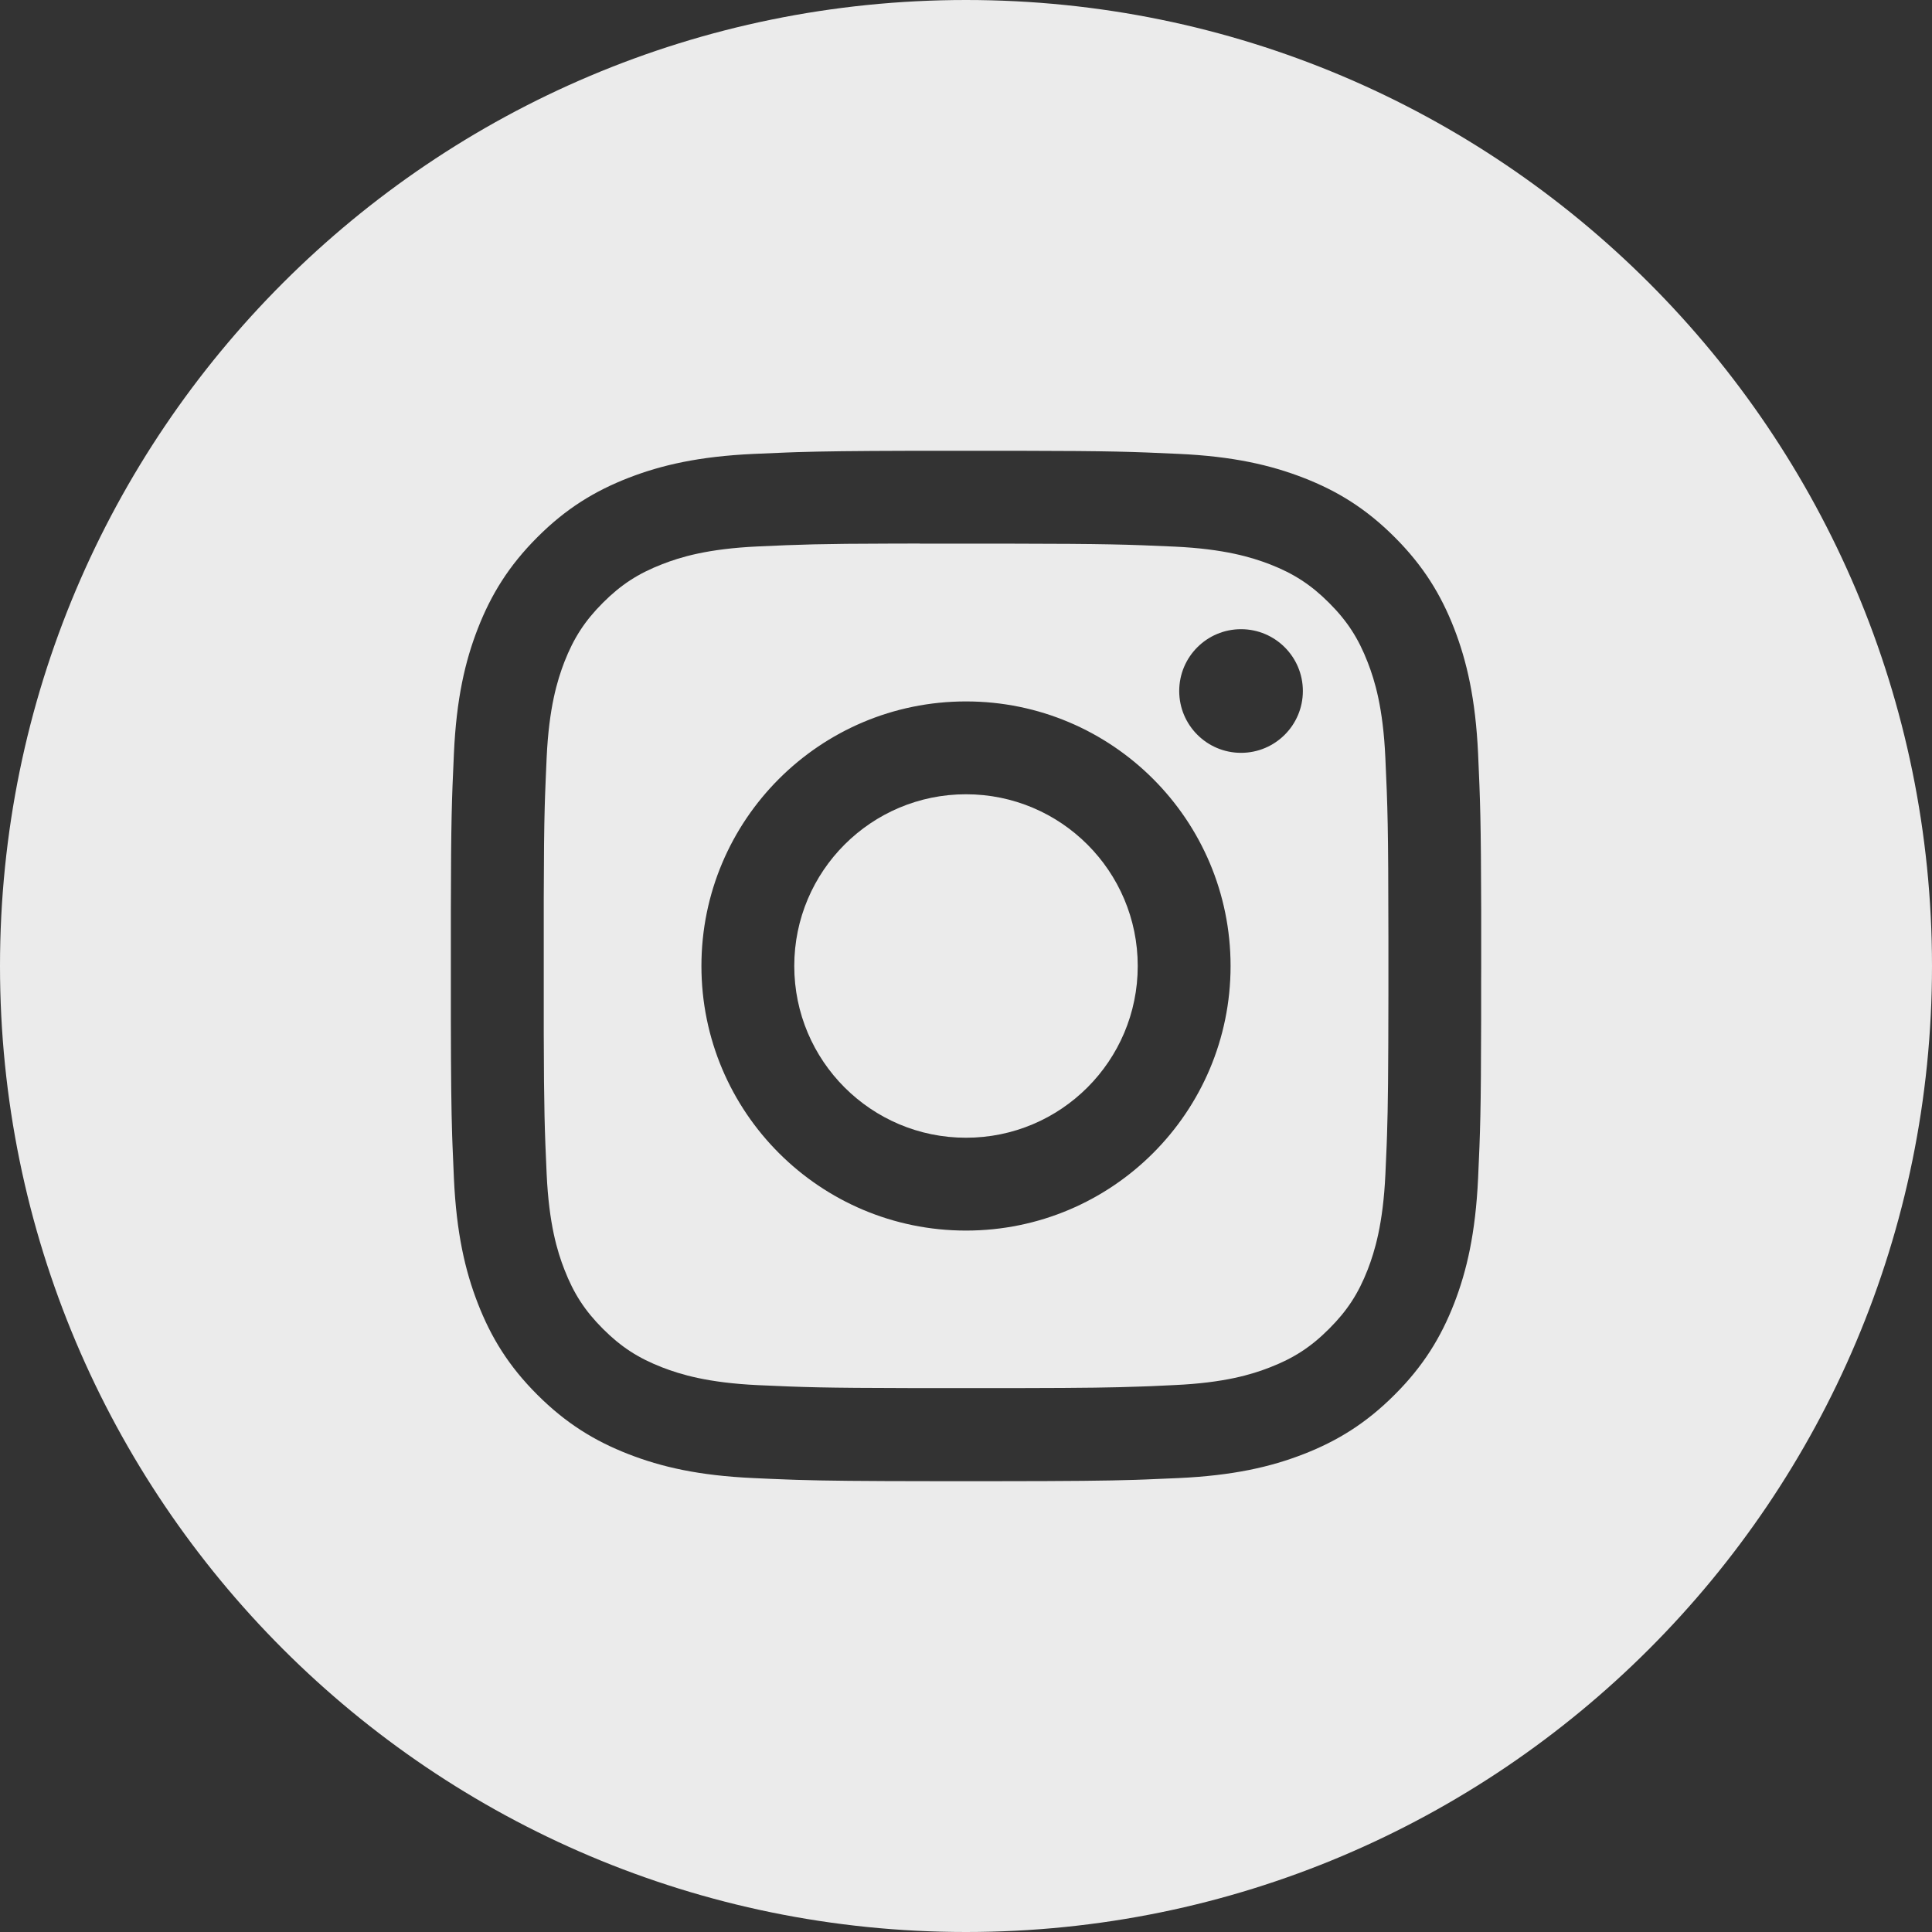
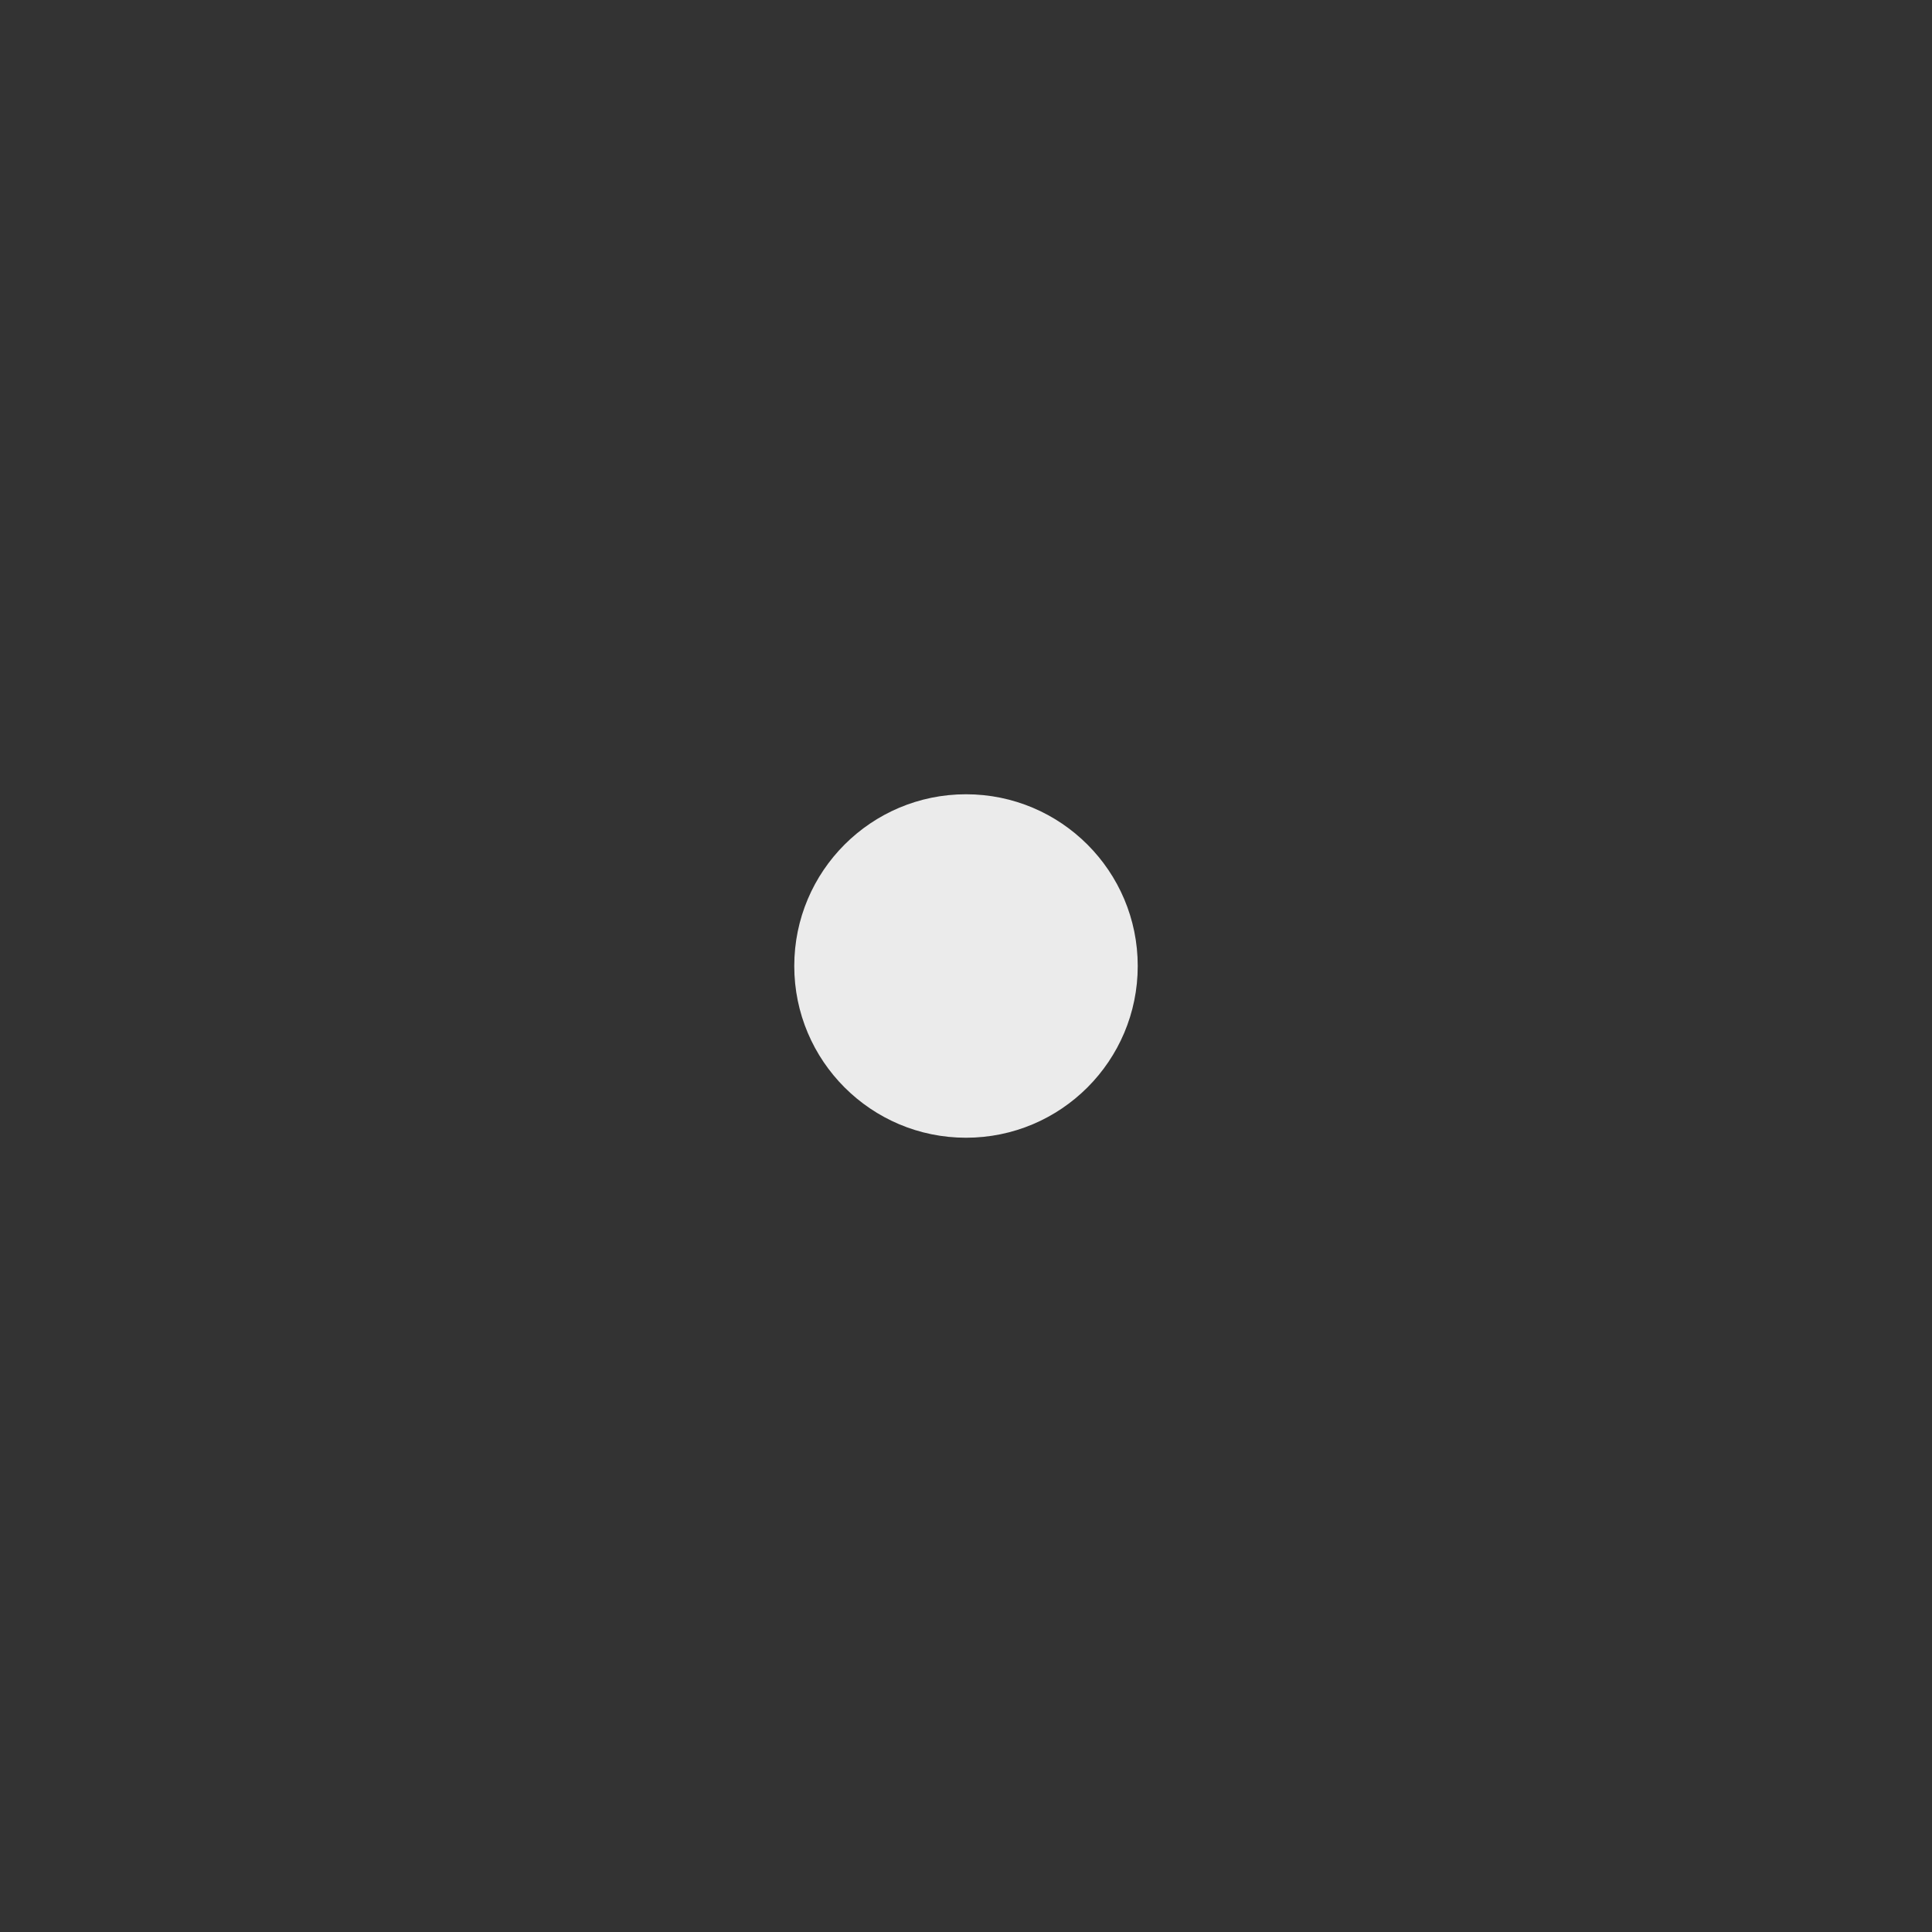
<svg xmlns="http://www.w3.org/2000/svg" width="36" height="36" viewBox="0 0 36 36">
  <rect x="0" y="0" width="36" height="36" fill="#333333" stroke="none" />
  <g fill="none" fill-rule="evenodd" opacity=".902">
    <g fill="#FFF">
      <g>
        <g>
-           <path d="M18 0c9.941 0 18 8.059 18 18s-8.059 18-18 18S0 27.941 0 18 8.059 0 18 0zm1.016 8.4h-2.033c-1.11.003-1.652.01-2.136.025l-.192.007c-.192.007-.385.016-.613.026-1.022.047-1.72.209-2.33.446-.631.245-1.167.573-1.7 1.107-.534.534-.862 1.07-1.108 1.7-.238.611-.4 1.309-.446 2.33-.04.873-.054 1.24-.057 2.94v2.037c.002 1.11.009 1.651.024 2.136l.007.192c.007.19.016.384.026.612.047 1.022.209 1.72.446 2.33.245.631.573 1.167 1.107 1.7.534.534 1.07.863 1.7 1.108.611.238 1.309.4 2.33.446.228.01.421.02.613.026l.192.007c.549.017 1.172.024 2.61.025h1.087c1.439-.001 2.061-.008 2.61-.025l.192-.007c.192-.007.385-.015.612-.026 1.022-.047 1.72-.208 2.332-.446.63-.245 1.166-.574 1.699-1.108.534-.533.862-1.069 1.108-1.7.236-.61.398-1.309.446-2.33.04-.873.054-1.239.057-2.94v-.737L27.6 18V16.981c-.004-1.701-.019-2.068-.058-2.94-.048-1.022-.21-1.72-.446-2.33-.246-.632-.574-1.167-1.108-1.701-.534-.534-1.068-.862-1.7-1.107-.612-.237-1.31-.4-2.332-.446-.872-.04-1.238-.054-2.94-.057z" transform="translate(-1080, -956) translate(0, 922) translate(1080, 34)" />
-           <path d="M17.14 10.128v.002h1.662c1.842.003 2.183.015 3.078.055.936.043 1.444.2 1.783.33.448.175.767.383 1.103.719.336.336.544.656.718 1.104.132.338.288.846.33 1.782.043.934.055 1.265.057 3.325v1.105c-.002 1.46-.008 2.052-.026 2.605l-.007.195-.023.526c-.043.936-.2 1.444-.33 1.782-.175.448-.383.767-.72 1.103-.335.336-.654.544-1.102.718-.338.132-.847.288-1.783.33l-.427.02-.197.007c-.519.019-1.029.027-2.222.029h-2.067c-1.64-.003-1.989-.016-2.845-.055-.936-.044-1.444-.2-1.783-.331-.448-.174-.768-.382-1.104-.718-.336-.336-.544-.656-.718-1.104-.132-.338-.288-.846-.331-1.782-.037-.817-.05-1.173-.054-2.63v-2.499c.002-.832.007-1.305.018-1.71l.006-.197c.008-.228.018-.45.03-.722.043-.936.2-1.444.33-1.782.175-.448.383-.768.719-1.104.336-.336.656-.544 1.104-.718.338-.132.847-.288 1.783-.331.792-.036 1.15-.05 2.498-.053l.52-.001zM18 13.07c-2.722 0-4.93 2.207-4.93 4.93s2.208 4.93 4.93 4.93c2.724 0 4.93-2.207 4.93-4.93s-2.207-4.93-4.93-4.93zm5.125-1.346c-.636 0-1.152.515-1.152 1.152 0 .636.516 1.152 1.152 1.152.636 0 1.152-.516 1.152-1.152 0-.636-.516-1.152-1.152-1.152z" transform="translate(-1080, -956) translate(0, 922) translate(1080, 34)" />
          <path d="M18 14.8c1.768 0 3.2 1.433 3.2 3.2 0 1.767-1.432 3.2-3.2 3.2-1.767 0-3.2-1.433-3.2-3.2 0-1.767 1.433-3.2 3.2-3.2z" transform="translate(-1080, -956) translate(0, 922) translate(1080, 34)" />
        </g>
      </g>
    </g>
  </g>
</svg>